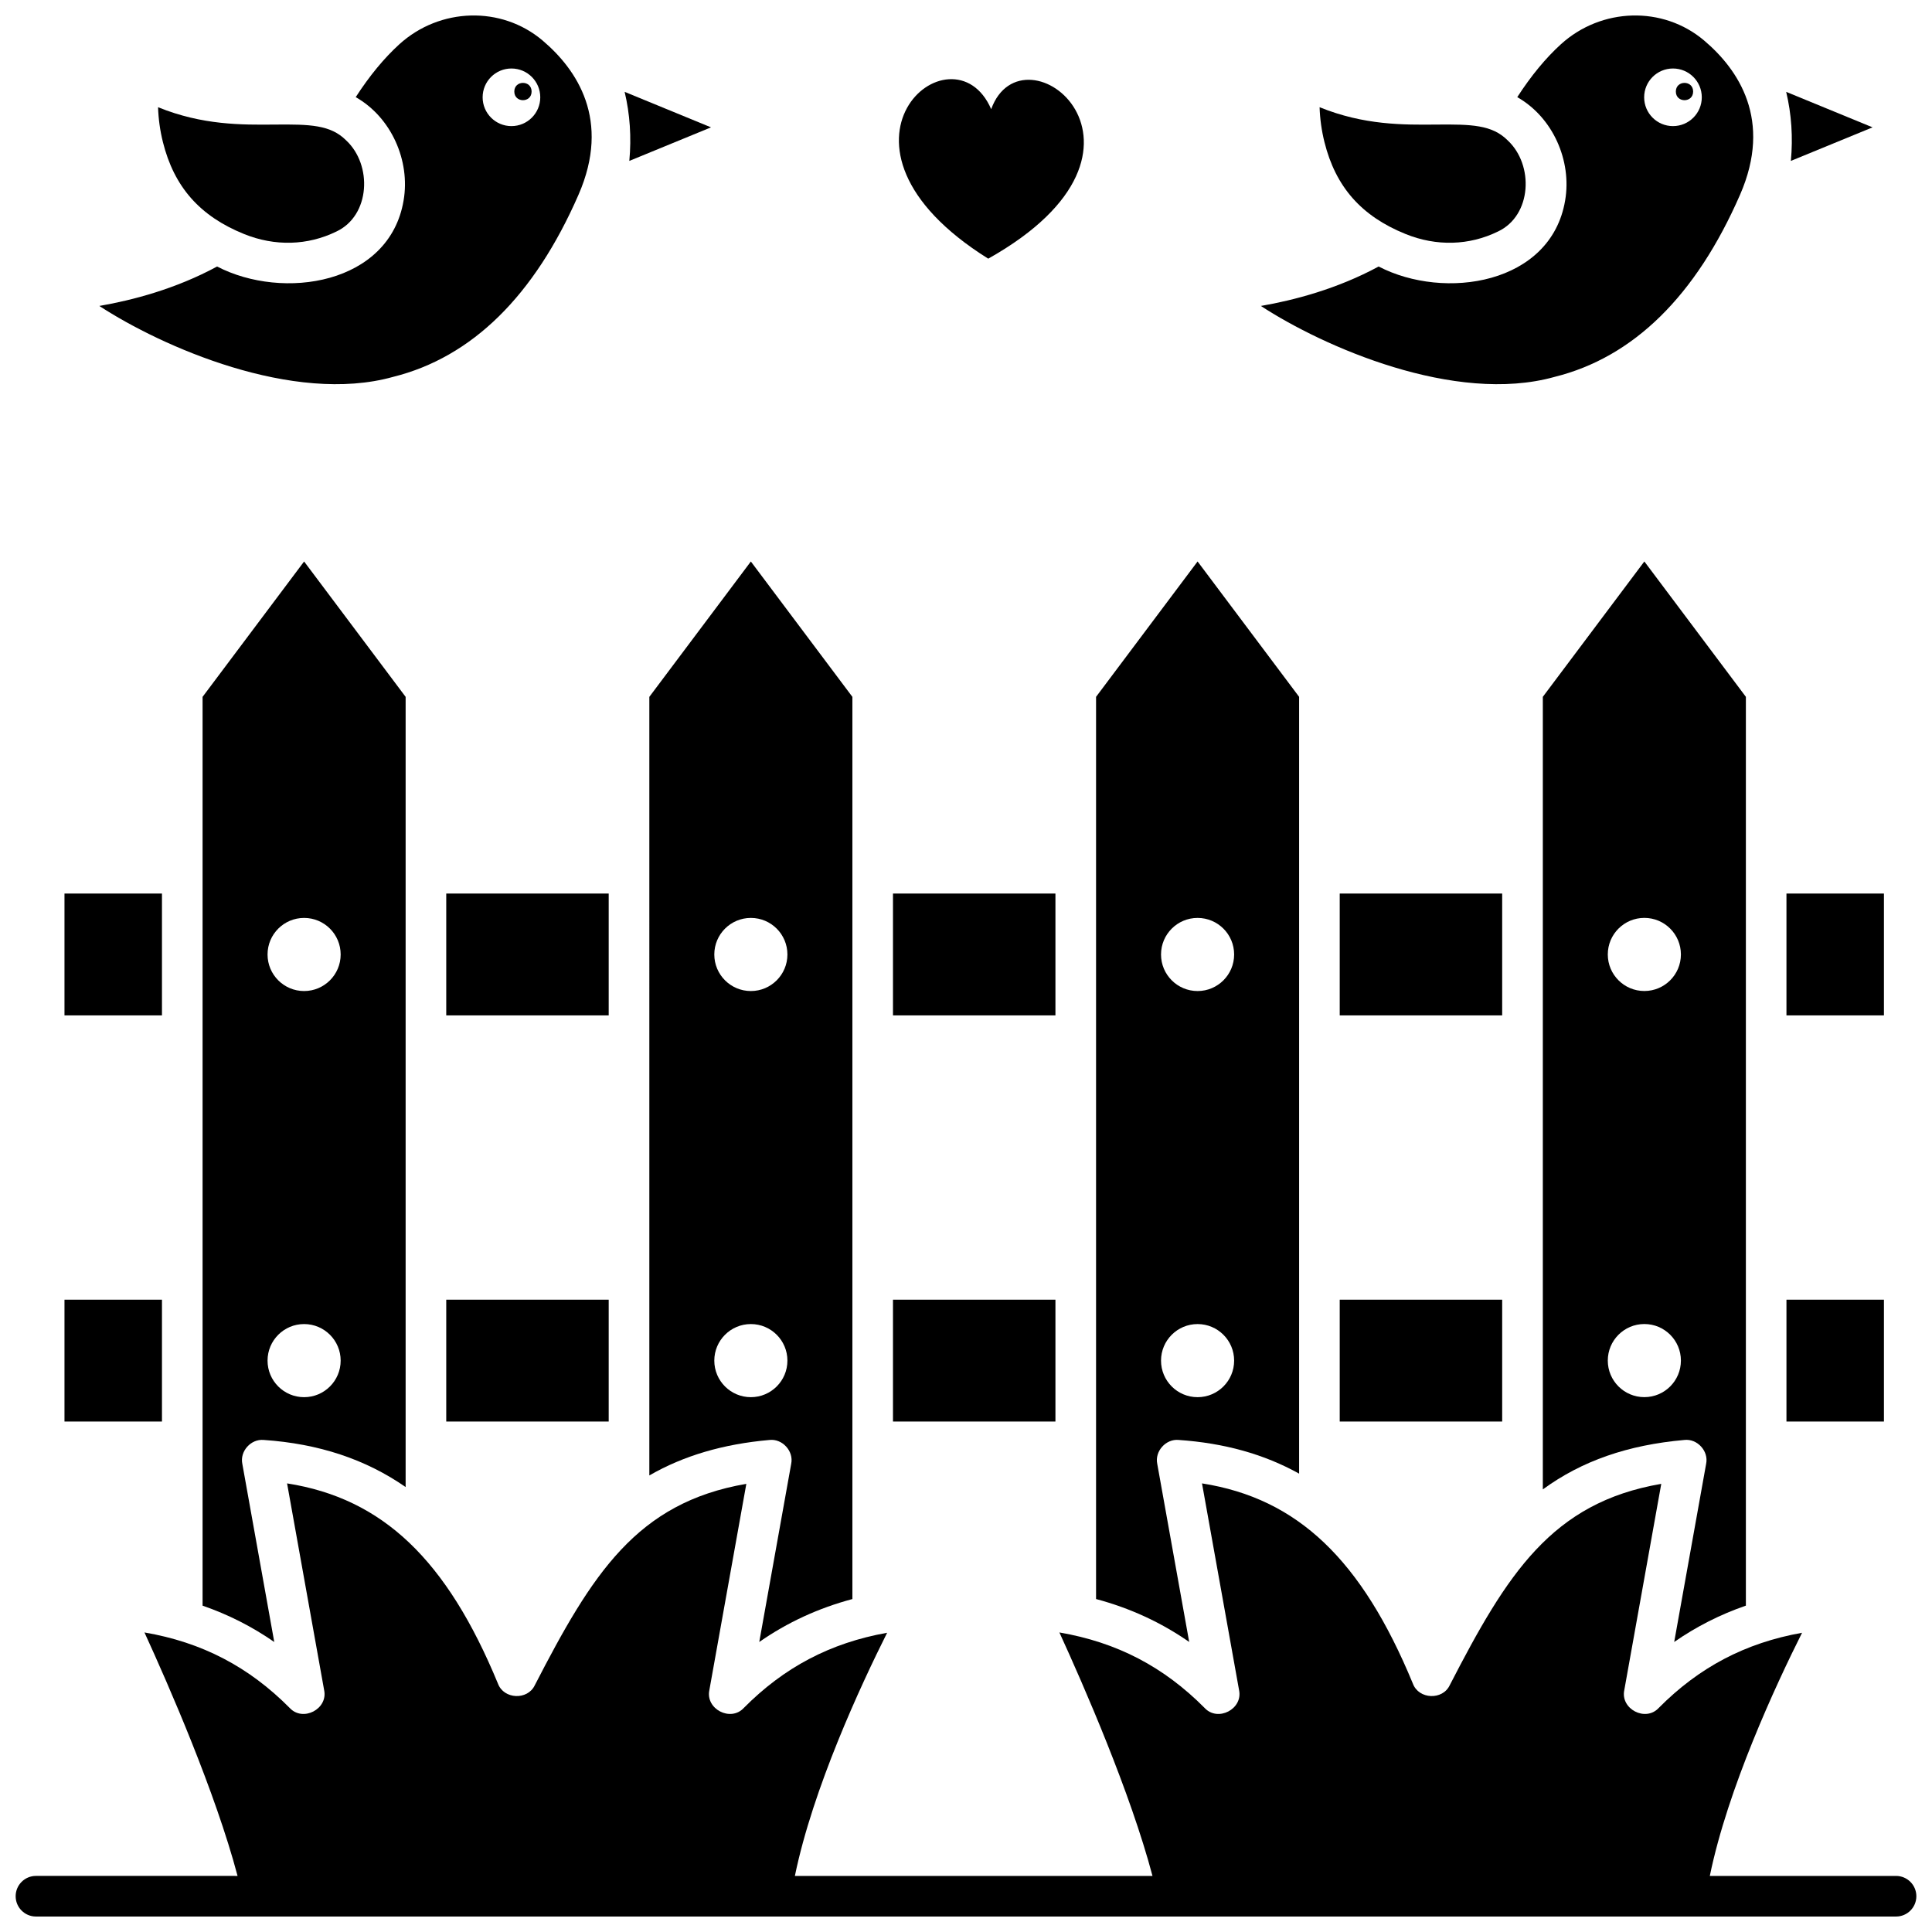
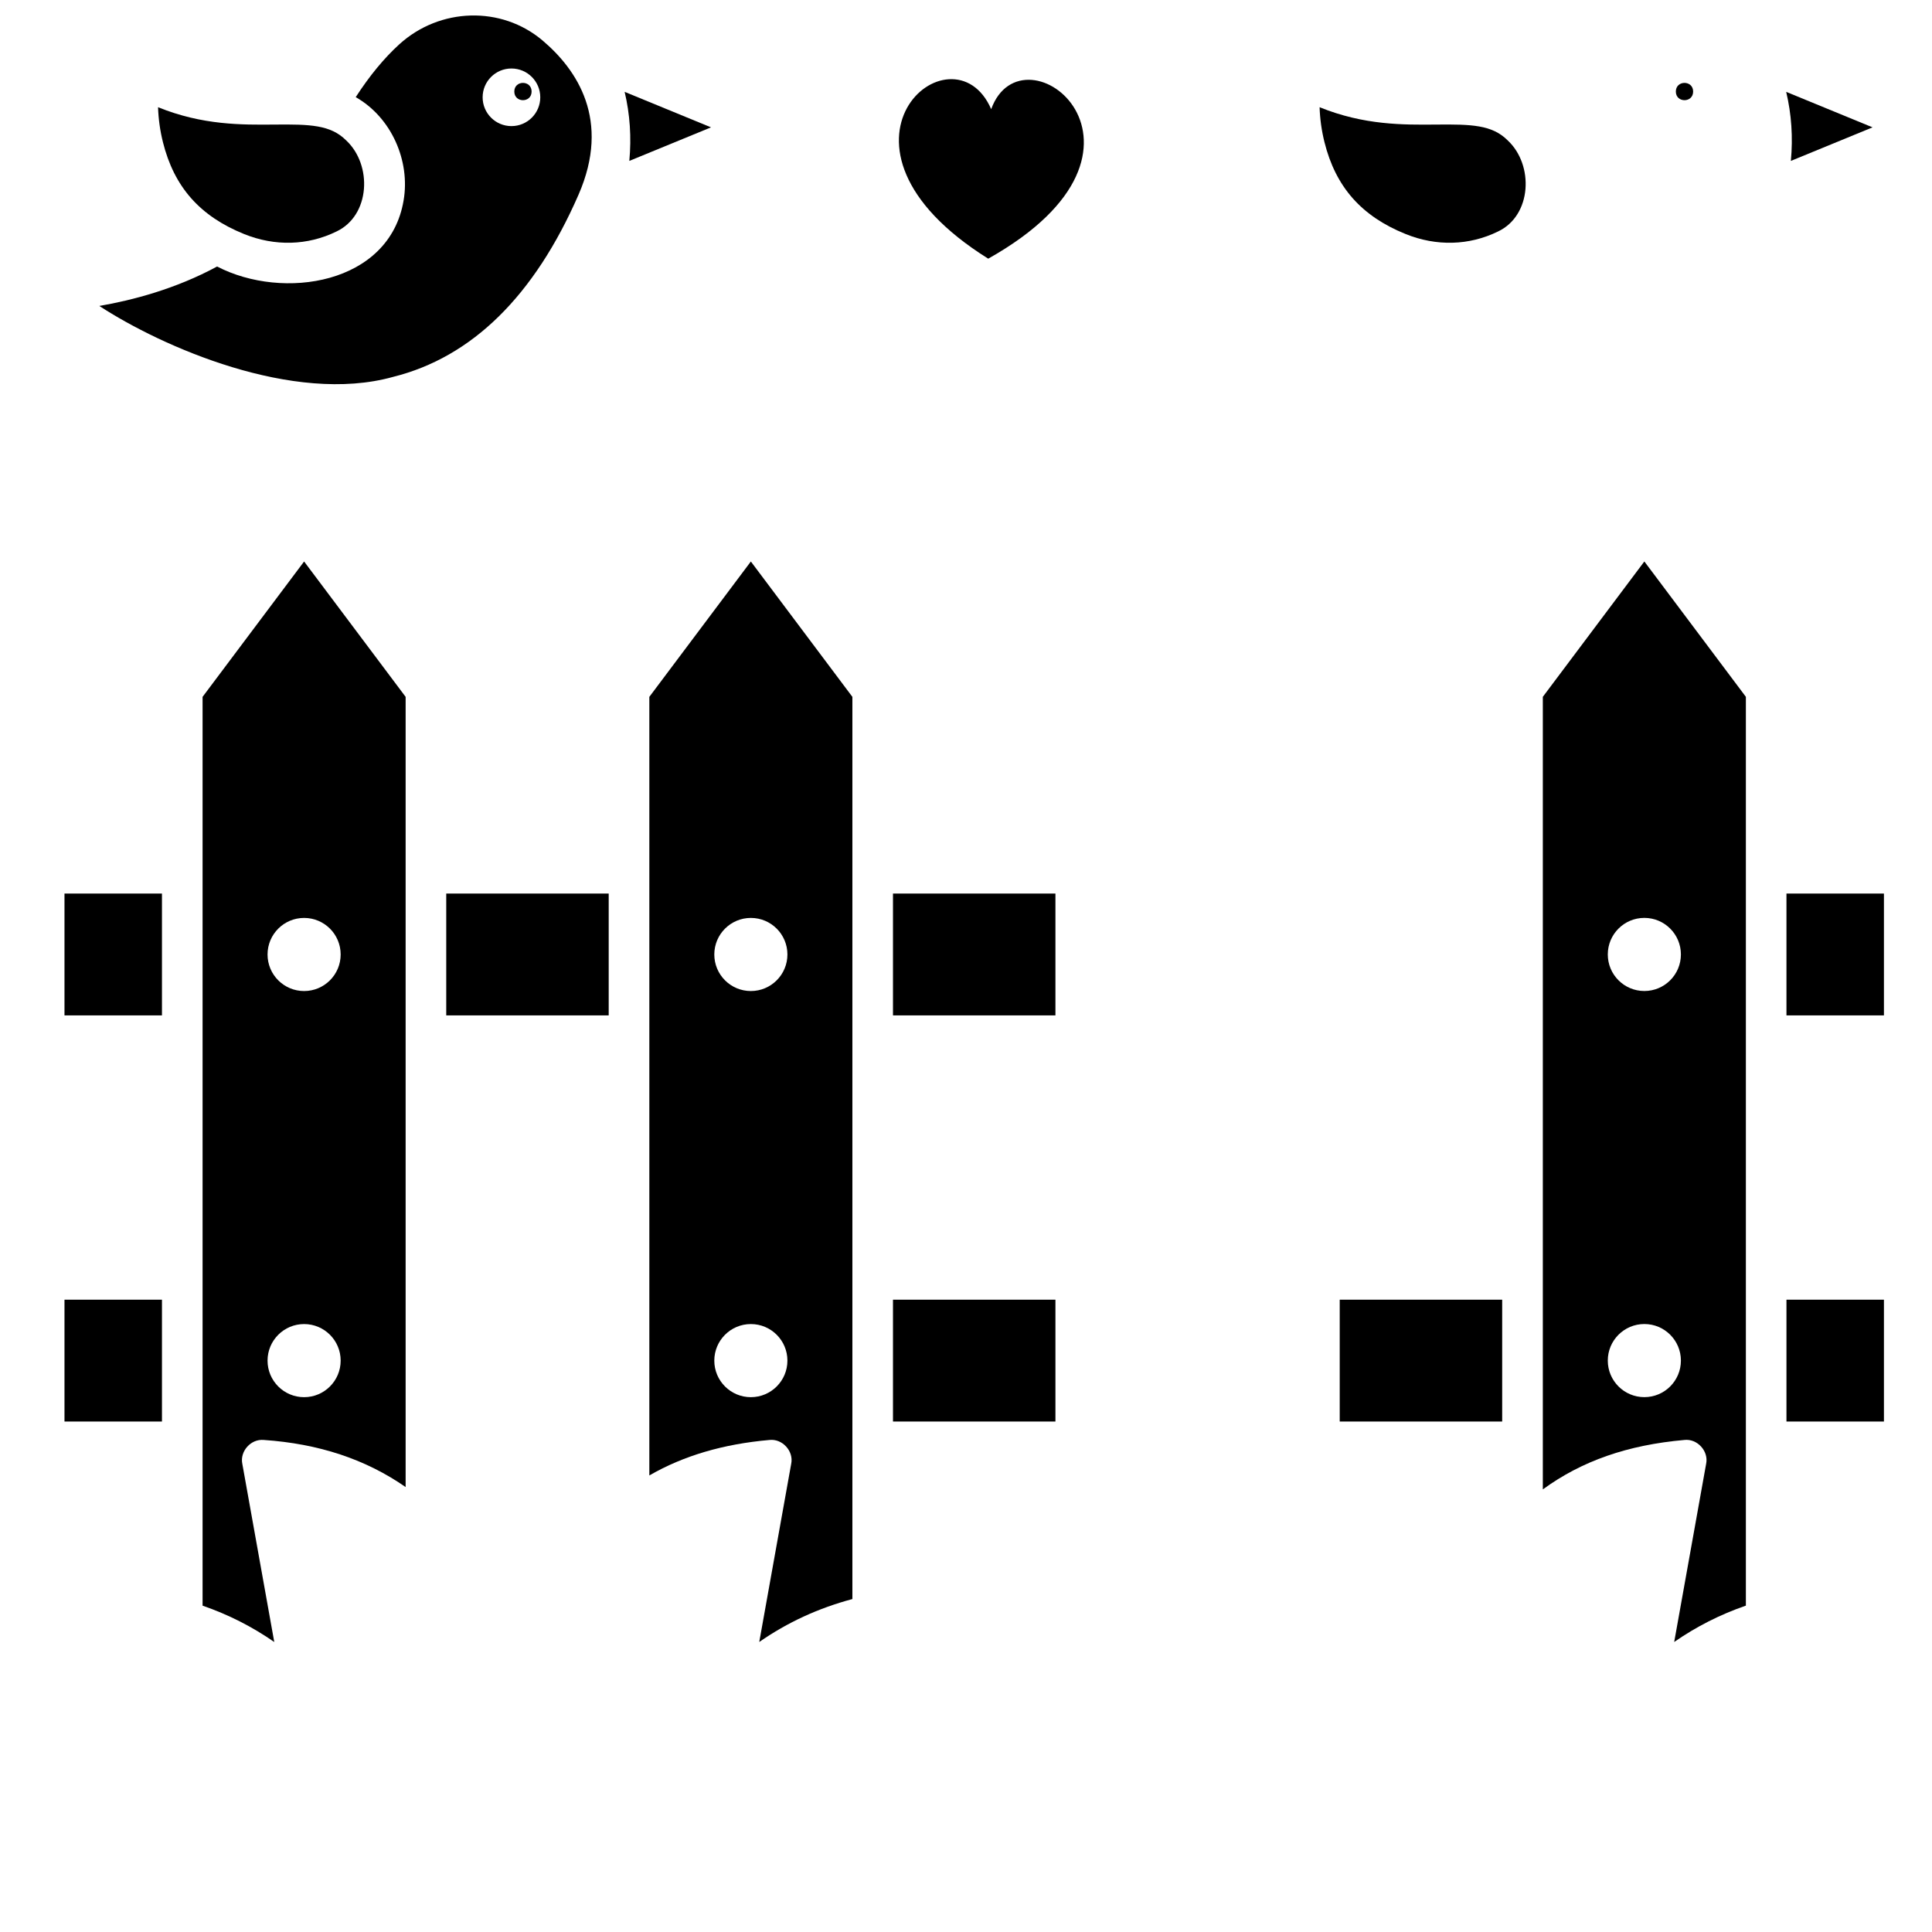
<svg xmlns="http://www.w3.org/2000/svg" width="800px" height="800px" version="1.1" viewBox="144 144 512 512">
  <defs>
    <clipPath id="c">
      <path d="m478 148.09h131v97.906h-131z" />
    </clipPath>
    <clipPath id="b">
      <path d="m148.09 537h503.81v114.9h-503.81z" />
    </clipPath>
    <clipPath id="a">
      <path d="m170 148.09h131v97.906h-131z" />
    </clipPath>
  </defs>
  <path d="m405.89 212.55c51.996-29.203 9.234-62.938 0.785-39.621-10.16-23.406-49.094 9.41-0.785 39.621z" />
  <path d="m516.5 206.02c8.172 3.305 16.867 3.066 24.48-0.668 8.977-4.227 9.59-17.641 2.547-24.176-4.117-4.106-9.586-4.254-18.902-4.164-8.688 0.082-19.125 0.188-30.918-4.598 0.102 3.121 0.531 6.211 1.289 9.246 2.965 11.887 9.797 19.629 21.504 24.359z" />
  <path d="m618.6 186.64 21.648-8.891-22.891-9.406c1.406 5.906 1.824 12.035 1.242 18.297z" />
  <g clip-path="url(#c)">
-     <path d="m555.98 243.88c20.902-5.199 37.438-21.441 49.152-48.273 8.656-19.824-0.426-33.188-9.562-40.906-10.871-9.18-27.176-8.734-37.926 1.035-4.027 3.66-7.898 8.355-11.555 14.008 9.426 5.344 14.496 16.836 12.691 27.367-3.727 22.246-31.945 26.586-49.426 17.516-10.957 5.934-22.426 8.934-31.211 10.453 16.48 10.762 51.363 26.191 77.836 18.801zm31.375-81.727c4.219 0 7.637 3.418 7.637 7.633s-3.418 7.633-7.637 7.633-7.637-3.418-7.637-7.633 3.418-7.633 7.637-7.633z" />
-   </g>
+     </g>
  <path d="m592.7 168.26c0 3.055-4.582 3.055-4.582 0 0-3.055 4.582-3.055 4.582 0" />
  <path d="m380.65 488.43h43.051v32.289h-43.051z" />
  <path d="m161.09 488.43h25.832v32.289h-25.832z" />
-   <path d="m262.26 488.43h43.051v32.289h-43.051z" />
  <path d="m499.04 488.43h43.051v32.289h-43.051z" />
  <path d="m617.43 488.43h25.832v32.289h-25.832z" />
  <path d="m262.26 380.8h43.051v32.289h-43.051z" />
  <path d="m161.09 380.8h25.832v32.289h-25.832z" />
  <path d="m380.65 380.8h43.051v32.289h-43.051z" />
-   <path d="m499.04 380.8h43.051v32.289h-43.051z" />
  <path d="m617.43 380.8h25.832v32.289h-25.832z" />
  <g clip-path="url(#b)">
-     <path d="m646.47 641.14h-49.352c4.773-23.223 17.457-50.504 24.445-64.438-15.043 2.676-27.285 9.133-37.992 19.93-3.492 3.762-10.188 0.277-9.117-4.738l9.797-54.656c-29.082 4.988-40.871 23.902-56.059 53.367-1.898 4.019-8.199 3.754-9.758-0.41-13.559-32.836-30.52-49.098-55.891-53.082l9.82 54.781c1.07 5.019-5.625 8.5-9.117 4.738-10.828-10.914-23.223-17.395-38.496-20.016 6.469 14.121 18.809 42.359 24.672 64.523h-94.77c4.773-23.223 17.457-50.504 24.445-64.438-15.043 2.676-27.285 9.133-37.992 19.93-3.492 3.762-10.188 0.277-9.117-4.738l9.797-54.656c-29.082 4.988-40.871 23.902-56.059 53.367-1.906 4.019-8.195 3.754-9.758-0.41-13.559-32.836-30.52-49.098-55.891-53.082l9.82 54.781c1.07 5.019-5.625 8.5-9.117 4.738-10.828-10.914-23.223-17.395-38.496-20.016 6.469 14.121 18.809 42.359 24.672 64.523l-53.426-0.004c-2.973 0-5.383 2.41-5.383 5.383 0 2.973 2.41 5.383 5.383 5.383h492.94c2.973 0 5.383-2.41 5.383-5.383-0.004-2.973-2.414-5.379-5.383-5.379z" />
-   </g>
-   <path d="m450.68 531.92c-0.688-3.328 2.285-6.637 5.664-6.32 12.121 0.832 22.656 3.769 31.934 8.93v-205.86l-26.906-35.875-26.906 35.875v239.09c9.031 2.418 17.207 6.18 24.68 11.375zm10.691-144.66c5.352 0 9.688 4.336 9.688 9.688 0 5.348-4.336 9.688-9.688 9.688s-9.688-4.336-9.688-9.688c0-5.352 4.336-9.688 9.688-9.688zm0 107.63c5.352 0 9.688 4.336 9.688 9.688 0 5.348-4.336 9.688-9.688 9.688s-9.688-4.336-9.688-9.688c0-5.352 4.336-9.688 9.688-9.688z" />
+     </g>
  <path d="m587.68 579.14c5.867-4.078 12.168-7.269 18.996-9.633v-240.84l-26.906-35.875-26.906 35.875v210.04c10.336-7.555 22.52-11.777 37.512-13.102 3.41-0.395 6.469 2.941 5.769 6.309zm-7.91-64.883c-5.352 0-9.688-4.336-9.688-9.688 0-5.352 4.336-9.688 9.688-9.688s9.688 4.336 9.688 9.688c0 5.352-4.336 9.688-9.688 9.688zm0-107.63c-5.352 0-9.688-4.336-9.688-9.688 0-5.352 4.336-9.688 9.688-9.688s9.688 4.336 9.688 9.688c0 5.352-4.336 9.688-9.688 9.688z" />
  <path d="m213.88 525.6c14.594 1 27.004 5.106 37.617 12.484v-209.41l-26.906-35.875-26.906 35.875v240.84c6.828 2.363 13.129 5.555 18.996 9.633l-8.465-47.223c-0.688-3.328 2.281-6.641 5.664-6.32zm10.711-138.34c5.352 0 9.688 4.336 9.688 9.688 0 5.348-4.336 9.688-9.688 9.688s-9.688-4.336-9.688-9.688c0-5.352 4.336-9.688 9.688-9.688zm0 107.63c5.352 0 9.688 4.336 9.688 9.688 0 5.348-4.336 9.688-9.688 9.688s-9.688-4.336-9.688-9.688c0-5.352 4.336-9.688 9.688-9.688z" />
  <path d="m208.68 206.02c8.172 3.305 16.867 3.066 24.48-0.668 8.977-4.227 9.59-17.641 2.547-24.176-4.117-4.106-9.586-4.254-18.902-4.164-8.688 0.082-19.125 0.188-30.918-4.598 0.102 3.121 0.531 6.211 1.289 9.246 2.965 11.887 9.797 19.629 21.504 24.359z" />
  <path d="m310.78 186.64 21.648-8.891-22.891-9.406c1.406 5.906 1.824 12.035 1.242 18.297z" />
  <g clip-path="url(#a)">
    <path d="m248.16 243.88c20.902-5.199 37.438-21.441 49.152-48.273 8.656-19.824-0.426-33.188-9.562-40.906-10.871-9.18-27.176-8.734-37.926 1.035-4.027 3.66-7.898 8.355-11.555 14.008 9.426 5.344 14.496 16.836 12.691 27.367-3.727 22.246-31.945 26.586-49.426 17.516-10.957 5.934-22.426 8.934-31.211 10.453 16.484 10.762 51.367 26.191 77.836 18.801zm31.379-81.727c4.219 0 7.637 3.418 7.637 7.633s-3.418 7.633-7.637 7.633-7.637-3.418-7.637-7.633 3.418-7.633 7.637-7.633z" />
  </g>
  <path d="m284.88 168.26c0 3.055-4.582 3.055-4.582 0 0-3.055 4.582-3.055 4.582 0" />
  <path d="m316.08 535.01c9.055-5.227 19.559-8.32 31.828-9.402 3.41-0.395 6.469 2.941 5.769 6.309l-8.465 47.223c7.473-5.195 15.648-8.961 24.68-11.375v-239.09l-26.906-35.875-26.906 35.875zm26.906-147.75c5.352 0 9.688 4.336 9.688 9.688 0 5.348-4.336 9.688-9.688 9.688s-9.688-4.336-9.688-9.688c0-5.352 4.336-9.688 9.688-9.688zm0 107.63c5.352 0 9.688 4.336 9.688 9.688 0 5.348-4.336 9.688-9.688 9.688s-9.688-4.336-9.688-9.688c0-5.352 4.336-9.688 9.688-9.688z" />
</svg>